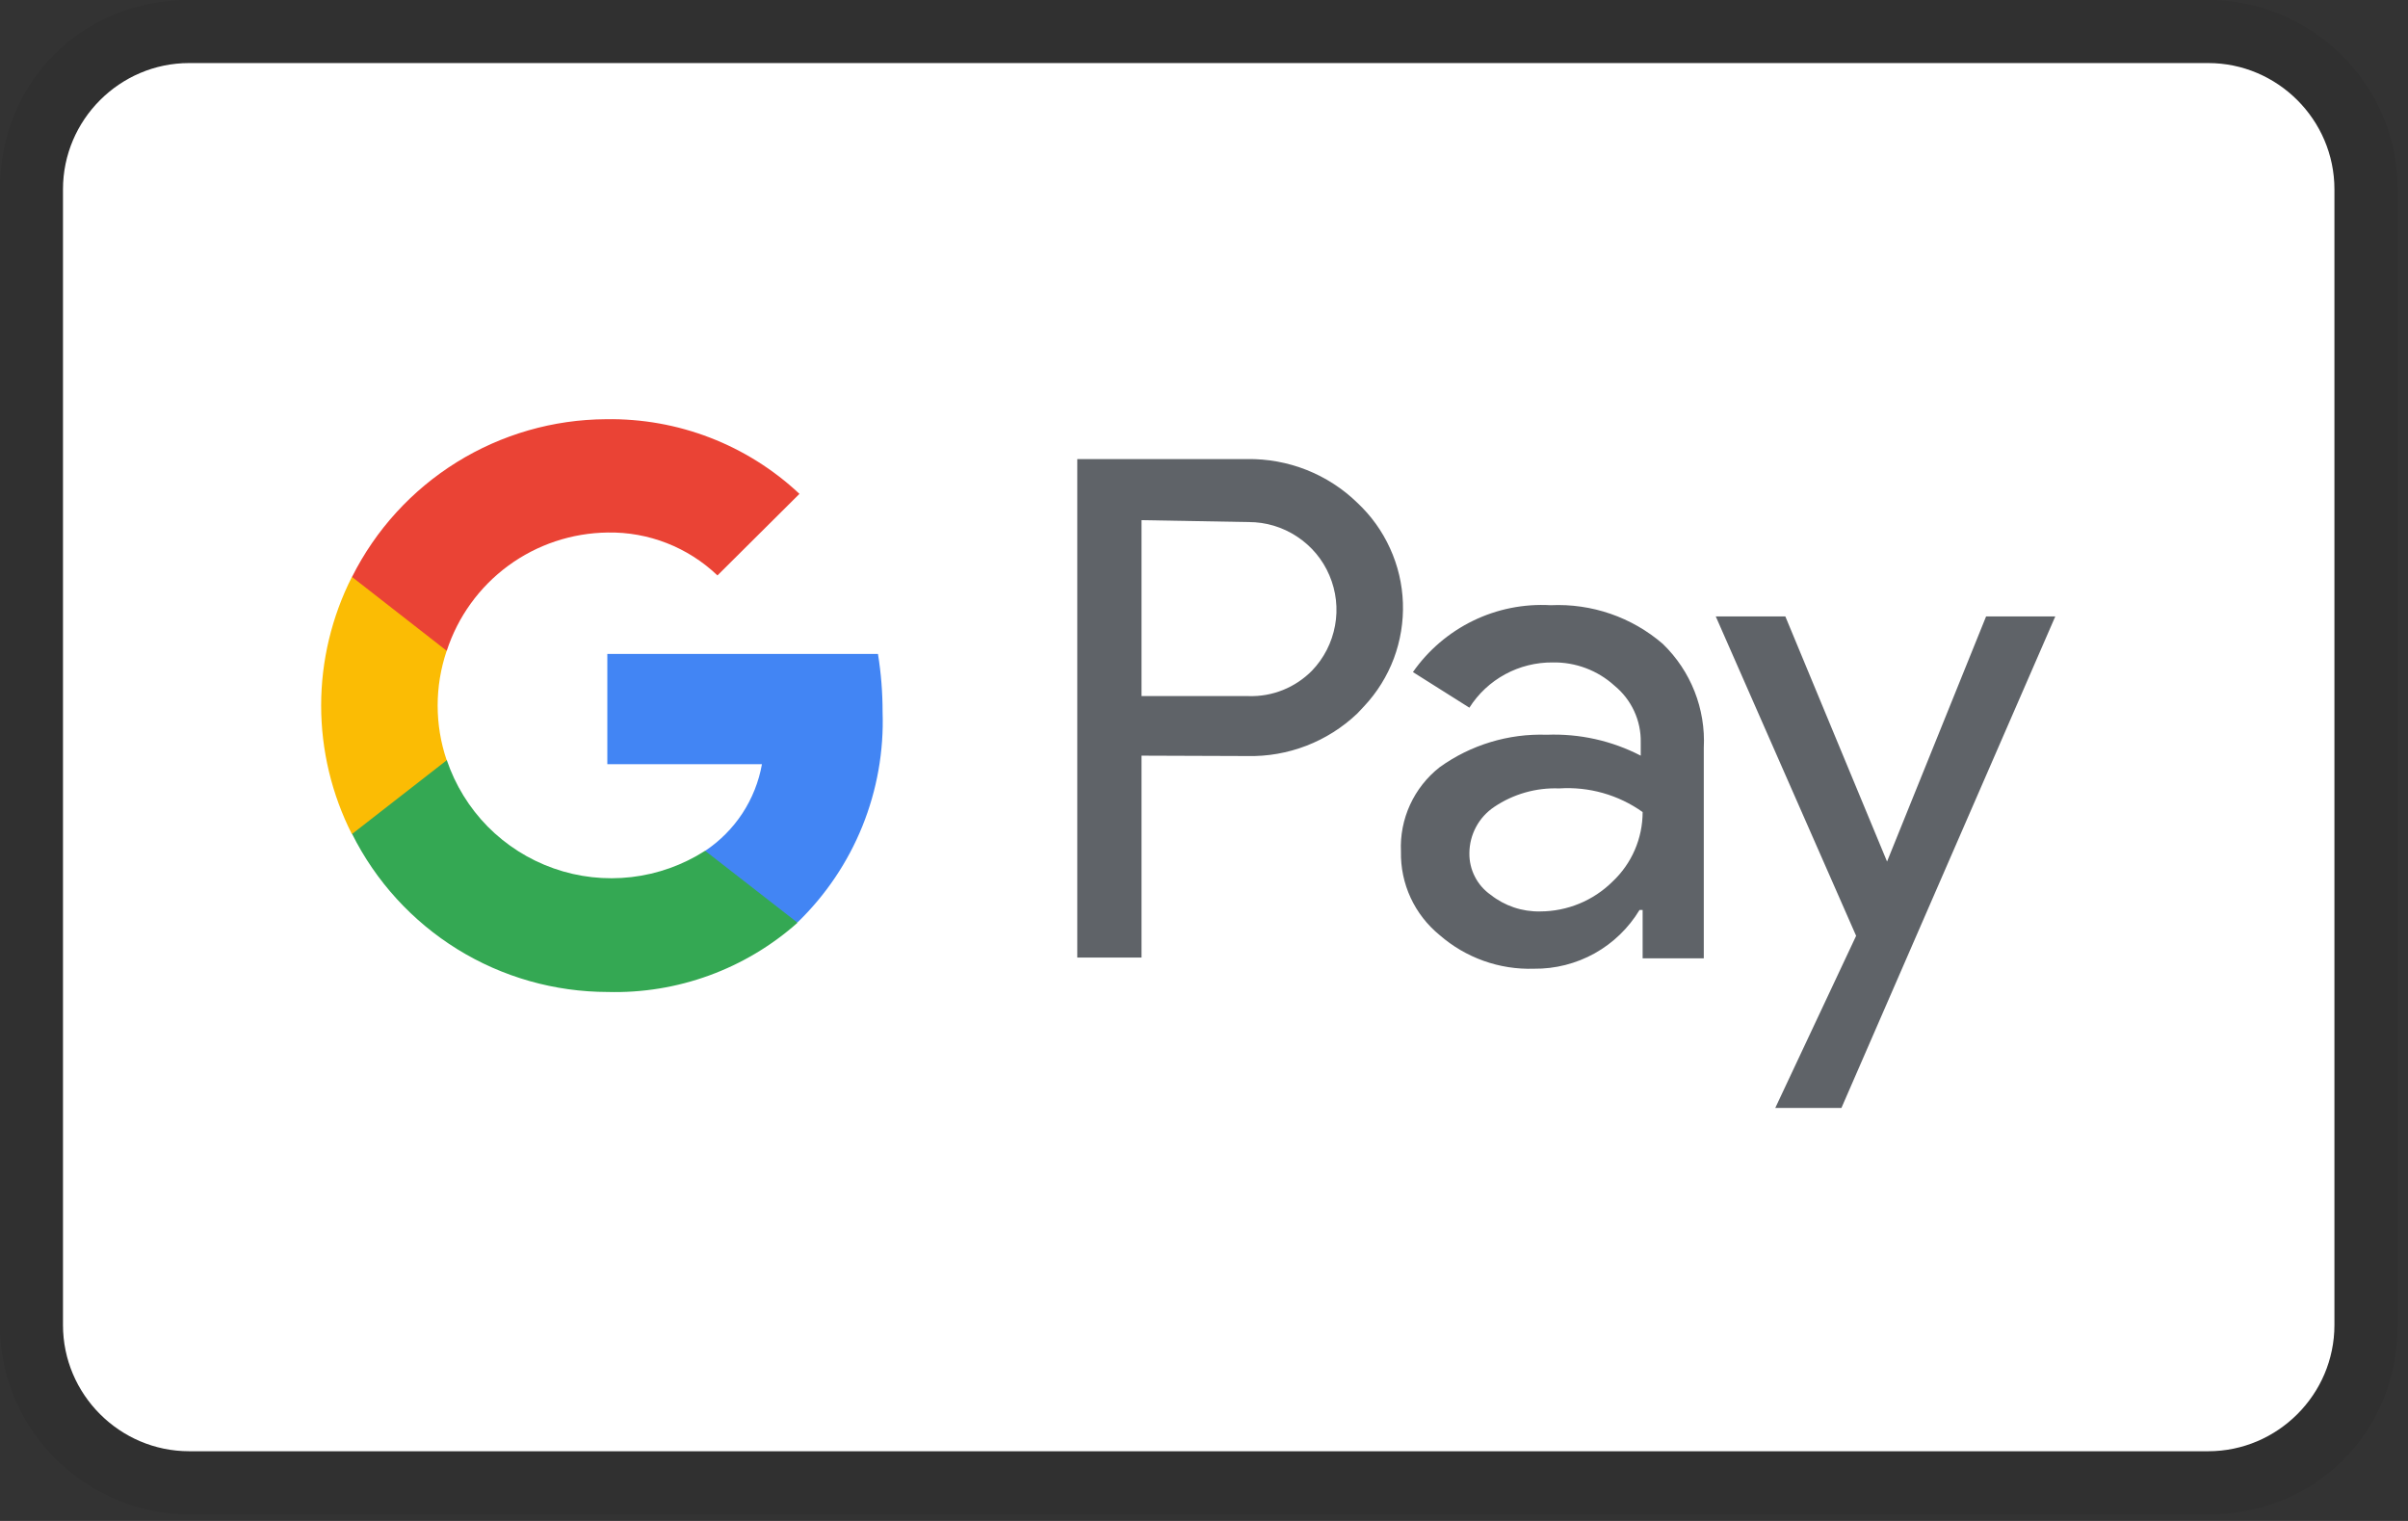
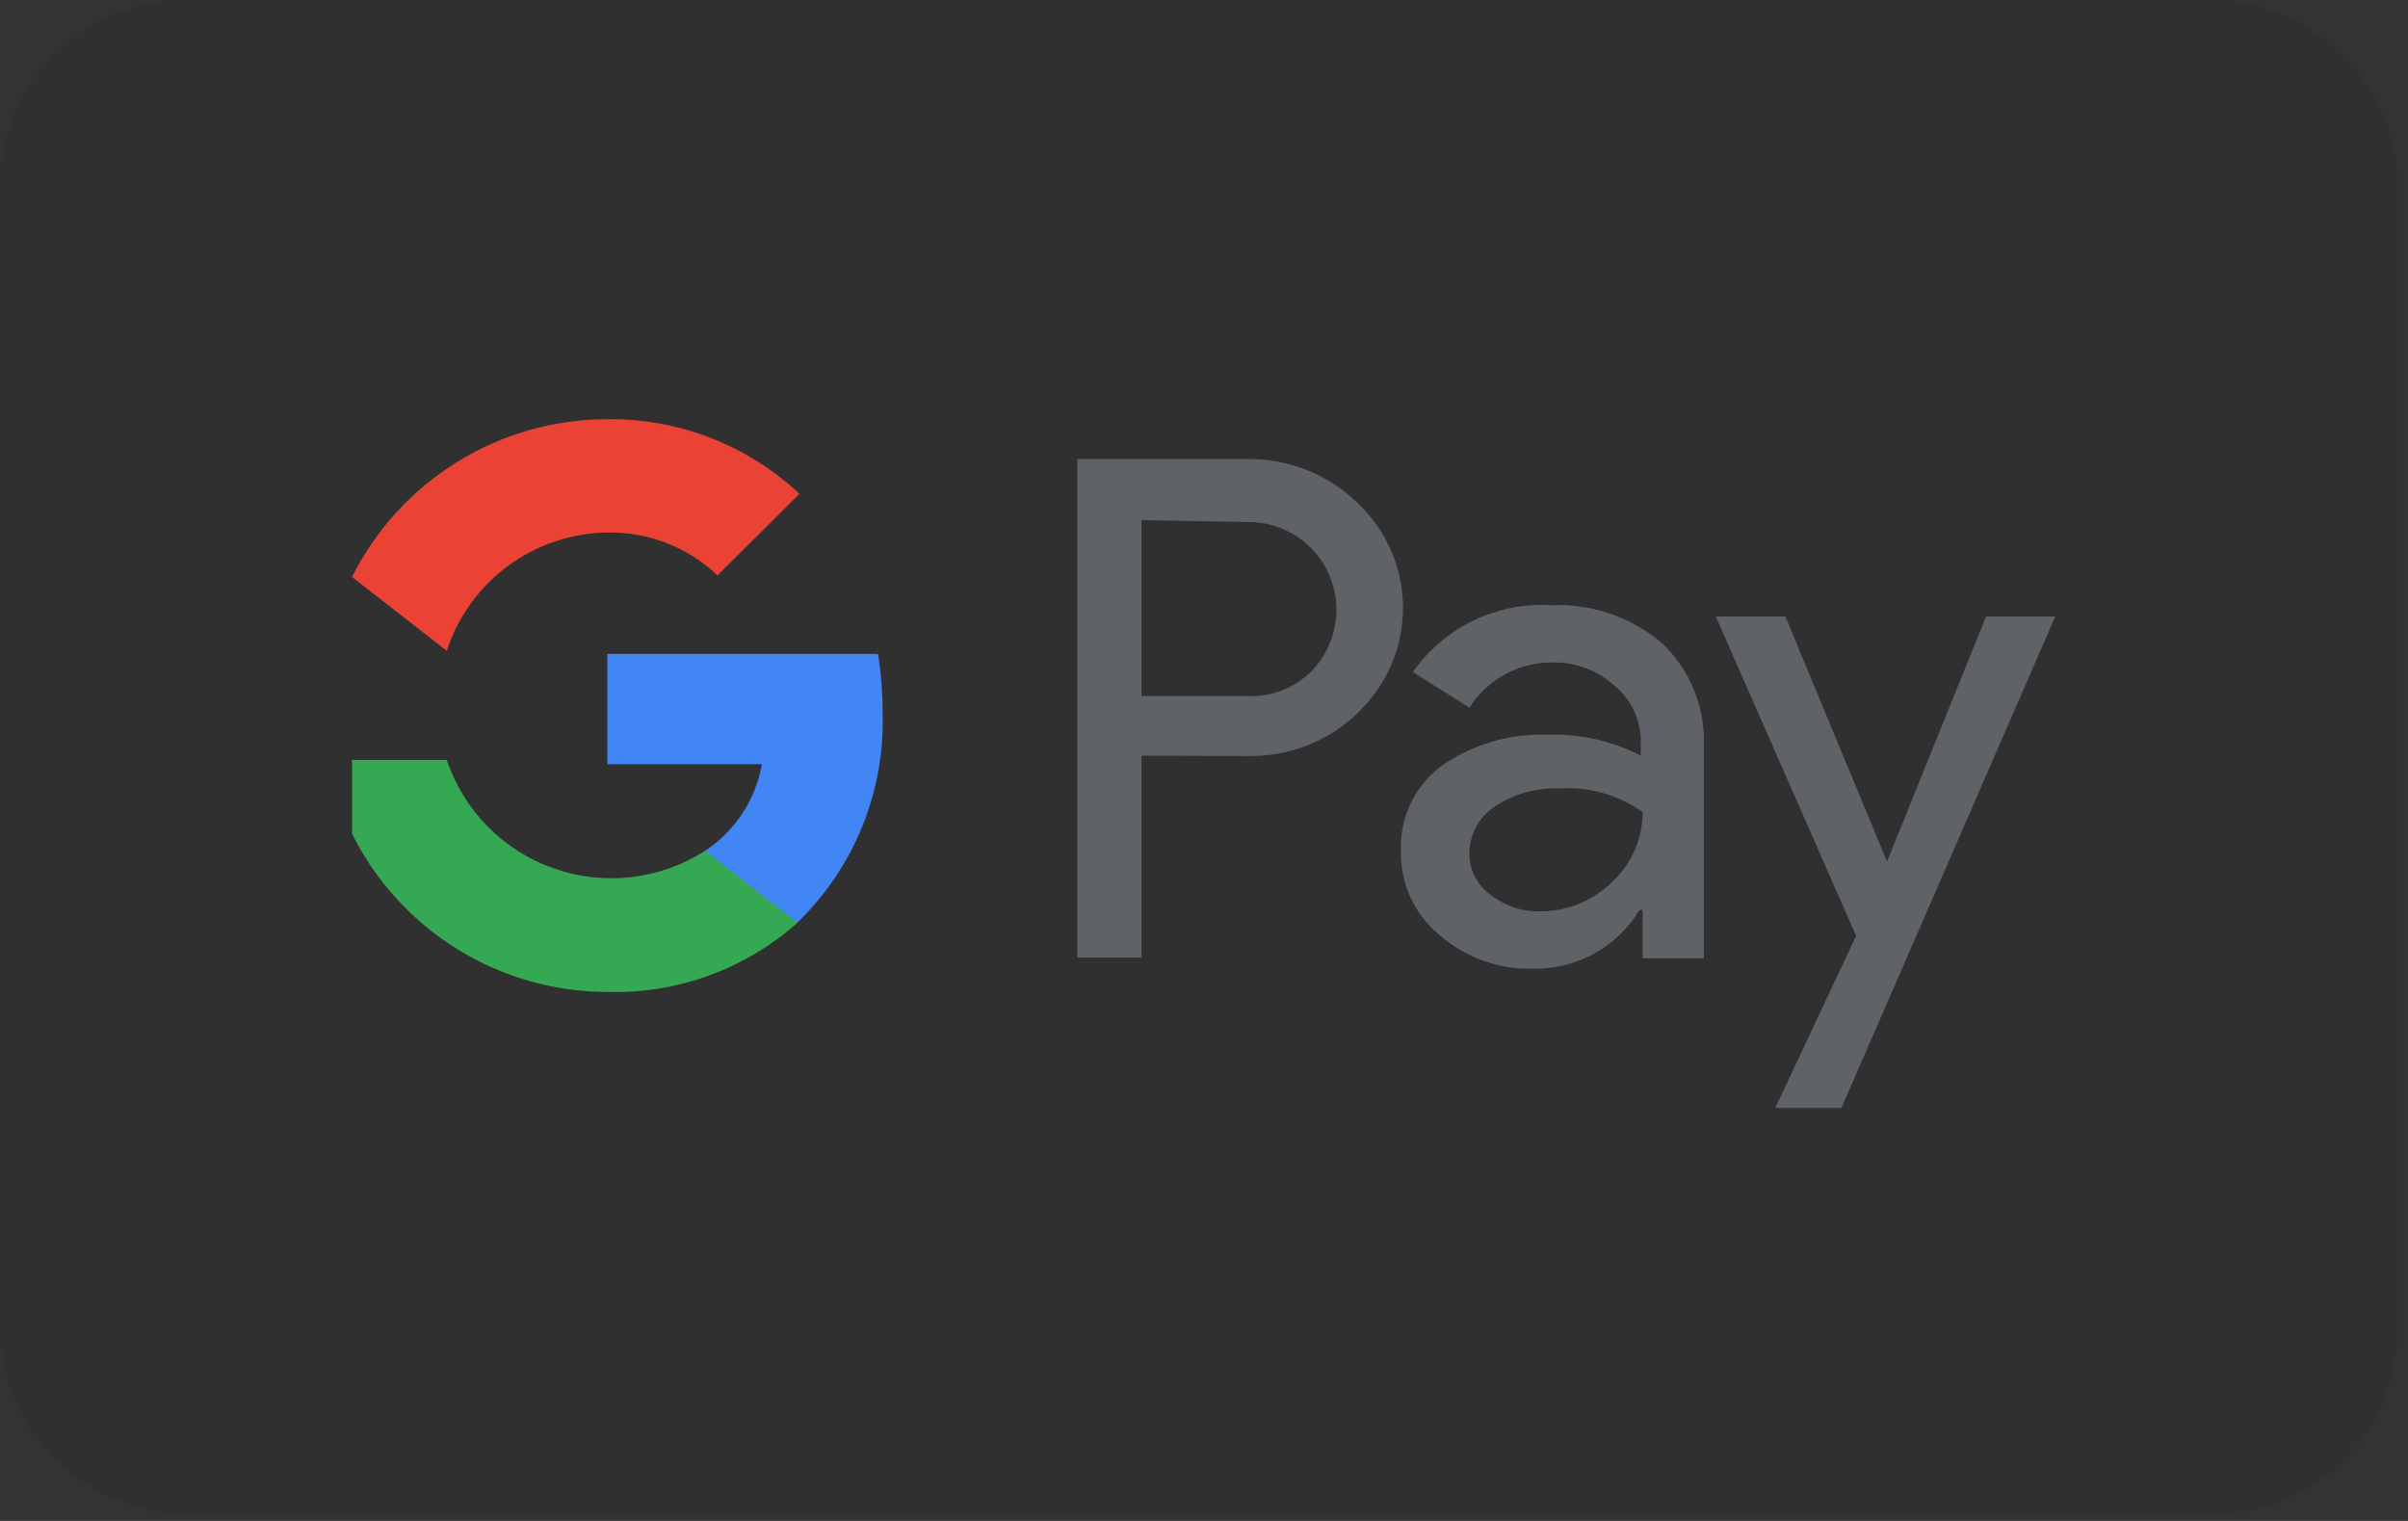
<svg xmlns="http://www.w3.org/2000/svg" width="38" height="24" viewBox="0 0 38 24" fill="none">
  <rect x="0" y="0" width="38" height="24" fill="#333333" stroke="none" />
  <path opacity="0.07" d="M34.849 0H2.987C1.294 0 0 1.294 0 2.987V20.909C0 22.602 1.394 23.896 2.987 23.896H34.849C36.541 23.896 37.836 22.602 37.836 20.909V2.987C37.836 1.294 36.442 0 34.849 0Z" fill="black" />
-   <path d="M34.847 0.995C35.942 0.995 36.839 1.891 36.839 2.987V20.909C36.839 22.004 35.942 22.9 34.847 22.9H2.985C1.89 22.9 0.994 22.004 0.994 20.909V2.987C0.994 1.891 1.89 0.995 2.985 0.995H34.847Z" fill="white" />
  <path d="M18.014 11.924V15.11H17V7.244H19.679C20 7.239 20.319 7.297 20.618 7.415C20.916 7.533 21.189 7.709 21.419 7.933C21.637 8.137 21.813 8.381 21.936 8.653C22.06 8.924 22.129 9.217 22.139 9.515C22.149 9.813 22.1 10.111 21.996 10.39C21.891 10.669 21.732 10.925 21.528 11.143L21.419 11.259C20.951 11.704 20.326 11.946 19.679 11.93L18.014 11.924ZM18.014 8.208V10.984H19.704C20.08 10.996 20.442 10.849 20.705 10.582C20.893 10.386 21.019 10.139 21.068 9.871C21.117 9.604 21.086 9.329 20.979 9.079C20.873 8.829 20.695 8.616 20.468 8.467C20.241 8.317 19.976 8.237 19.704 8.238L18.014 8.208ZM24.47 9.55C25.117 9.52 25.75 9.737 26.24 10.16C26.683 10.588 26.919 11.186 26.887 11.802V15.122H25.922V14.359H25.873C25.7 14.645 25.456 14.881 25.164 15.044C24.872 15.206 24.542 15.29 24.208 15.286C23.662 15.304 23.13 15.114 22.718 14.755C22.523 14.596 22.367 14.395 22.261 14.167C22.155 13.938 22.103 13.689 22.108 13.437C22.096 13.183 22.146 12.929 22.252 12.698C22.358 12.467 22.518 12.264 22.718 12.107C23.209 11.754 23.804 11.573 24.409 11.594C24.924 11.574 25.434 11.687 25.892 11.924V11.717C25.896 11.545 25.86 11.376 25.788 11.22C25.716 11.065 25.61 10.928 25.477 10.819C25.211 10.577 24.861 10.446 24.501 10.453C24.24 10.451 23.982 10.515 23.752 10.64C23.522 10.765 23.328 10.946 23.188 11.167L22.297 10.605C22.539 10.259 22.866 9.98 23.246 9.795C23.626 9.61 24.047 9.526 24.47 9.55ZM23.188 13.461C23.186 13.59 23.215 13.717 23.274 13.832C23.332 13.947 23.418 14.046 23.524 14.12C23.746 14.295 24.021 14.388 24.305 14.382C24.732 14.381 25.142 14.213 25.446 13.912C25.75 13.627 25.922 13.23 25.922 12.814C25.539 12.541 25.073 12.41 24.604 12.441C24.24 12.427 23.88 12.53 23.578 12.734C23.459 12.814 23.361 12.922 23.293 13.049C23.225 13.176 23.189 13.317 23.188 13.461ZM32.434 9.727L29.059 17.483H28.015L29.291 14.767L27.076 9.727H28.174L29.779 13.595L31.342 9.727H32.434Z" fill="#5F6368" />
  <path d="M13.928 11.235C13.928 10.928 13.904 10.622 13.855 10.319H9.584V12.059H12.024C11.975 12.335 11.87 12.598 11.716 12.834C11.562 13.068 11.362 13.27 11.128 13.426V14.555H12.586C13.029 14.126 13.378 13.609 13.609 13.037C13.84 12.465 13.949 11.851 13.928 11.235Z" fill="#4285F4" />
  <path d="M9.589 15.653C10.691 15.683 11.762 15.292 12.586 14.56L11.127 13.425C10.776 13.65 10.378 13.792 9.965 13.84C9.551 13.888 9.131 13.842 8.738 13.703C8.345 13.565 7.989 13.339 7.696 13.043C7.404 12.746 7.183 12.386 7.05 11.992H5.555V13.156C5.929 13.906 6.505 14.537 7.217 14.978C7.93 15.419 8.751 15.652 9.589 15.653Z" fill="#34A853" />
-   <path d="M7.049 11.997C6.859 11.437 6.859 10.83 7.049 10.269V9.104H5.553C5.235 9.733 5.068 10.428 5.068 11.133C5.068 11.838 5.235 12.533 5.553 13.162L7.049 11.997Z" fill="#FBBC04" />
  <path d="M9.589 8.403C10.233 8.391 10.856 8.635 11.322 9.08L12.616 7.793C11.791 7.018 10.696 6.596 9.564 6.615C8.731 6.619 7.916 6.854 7.208 7.293C6.5 7.733 5.928 8.359 5.555 9.104L7.05 10.27C7.225 9.732 7.564 9.263 8.019 8.928C8.475 8.593 9.024 8.41 9.589 8.403Z" fill="#EA4335" />
</svg>